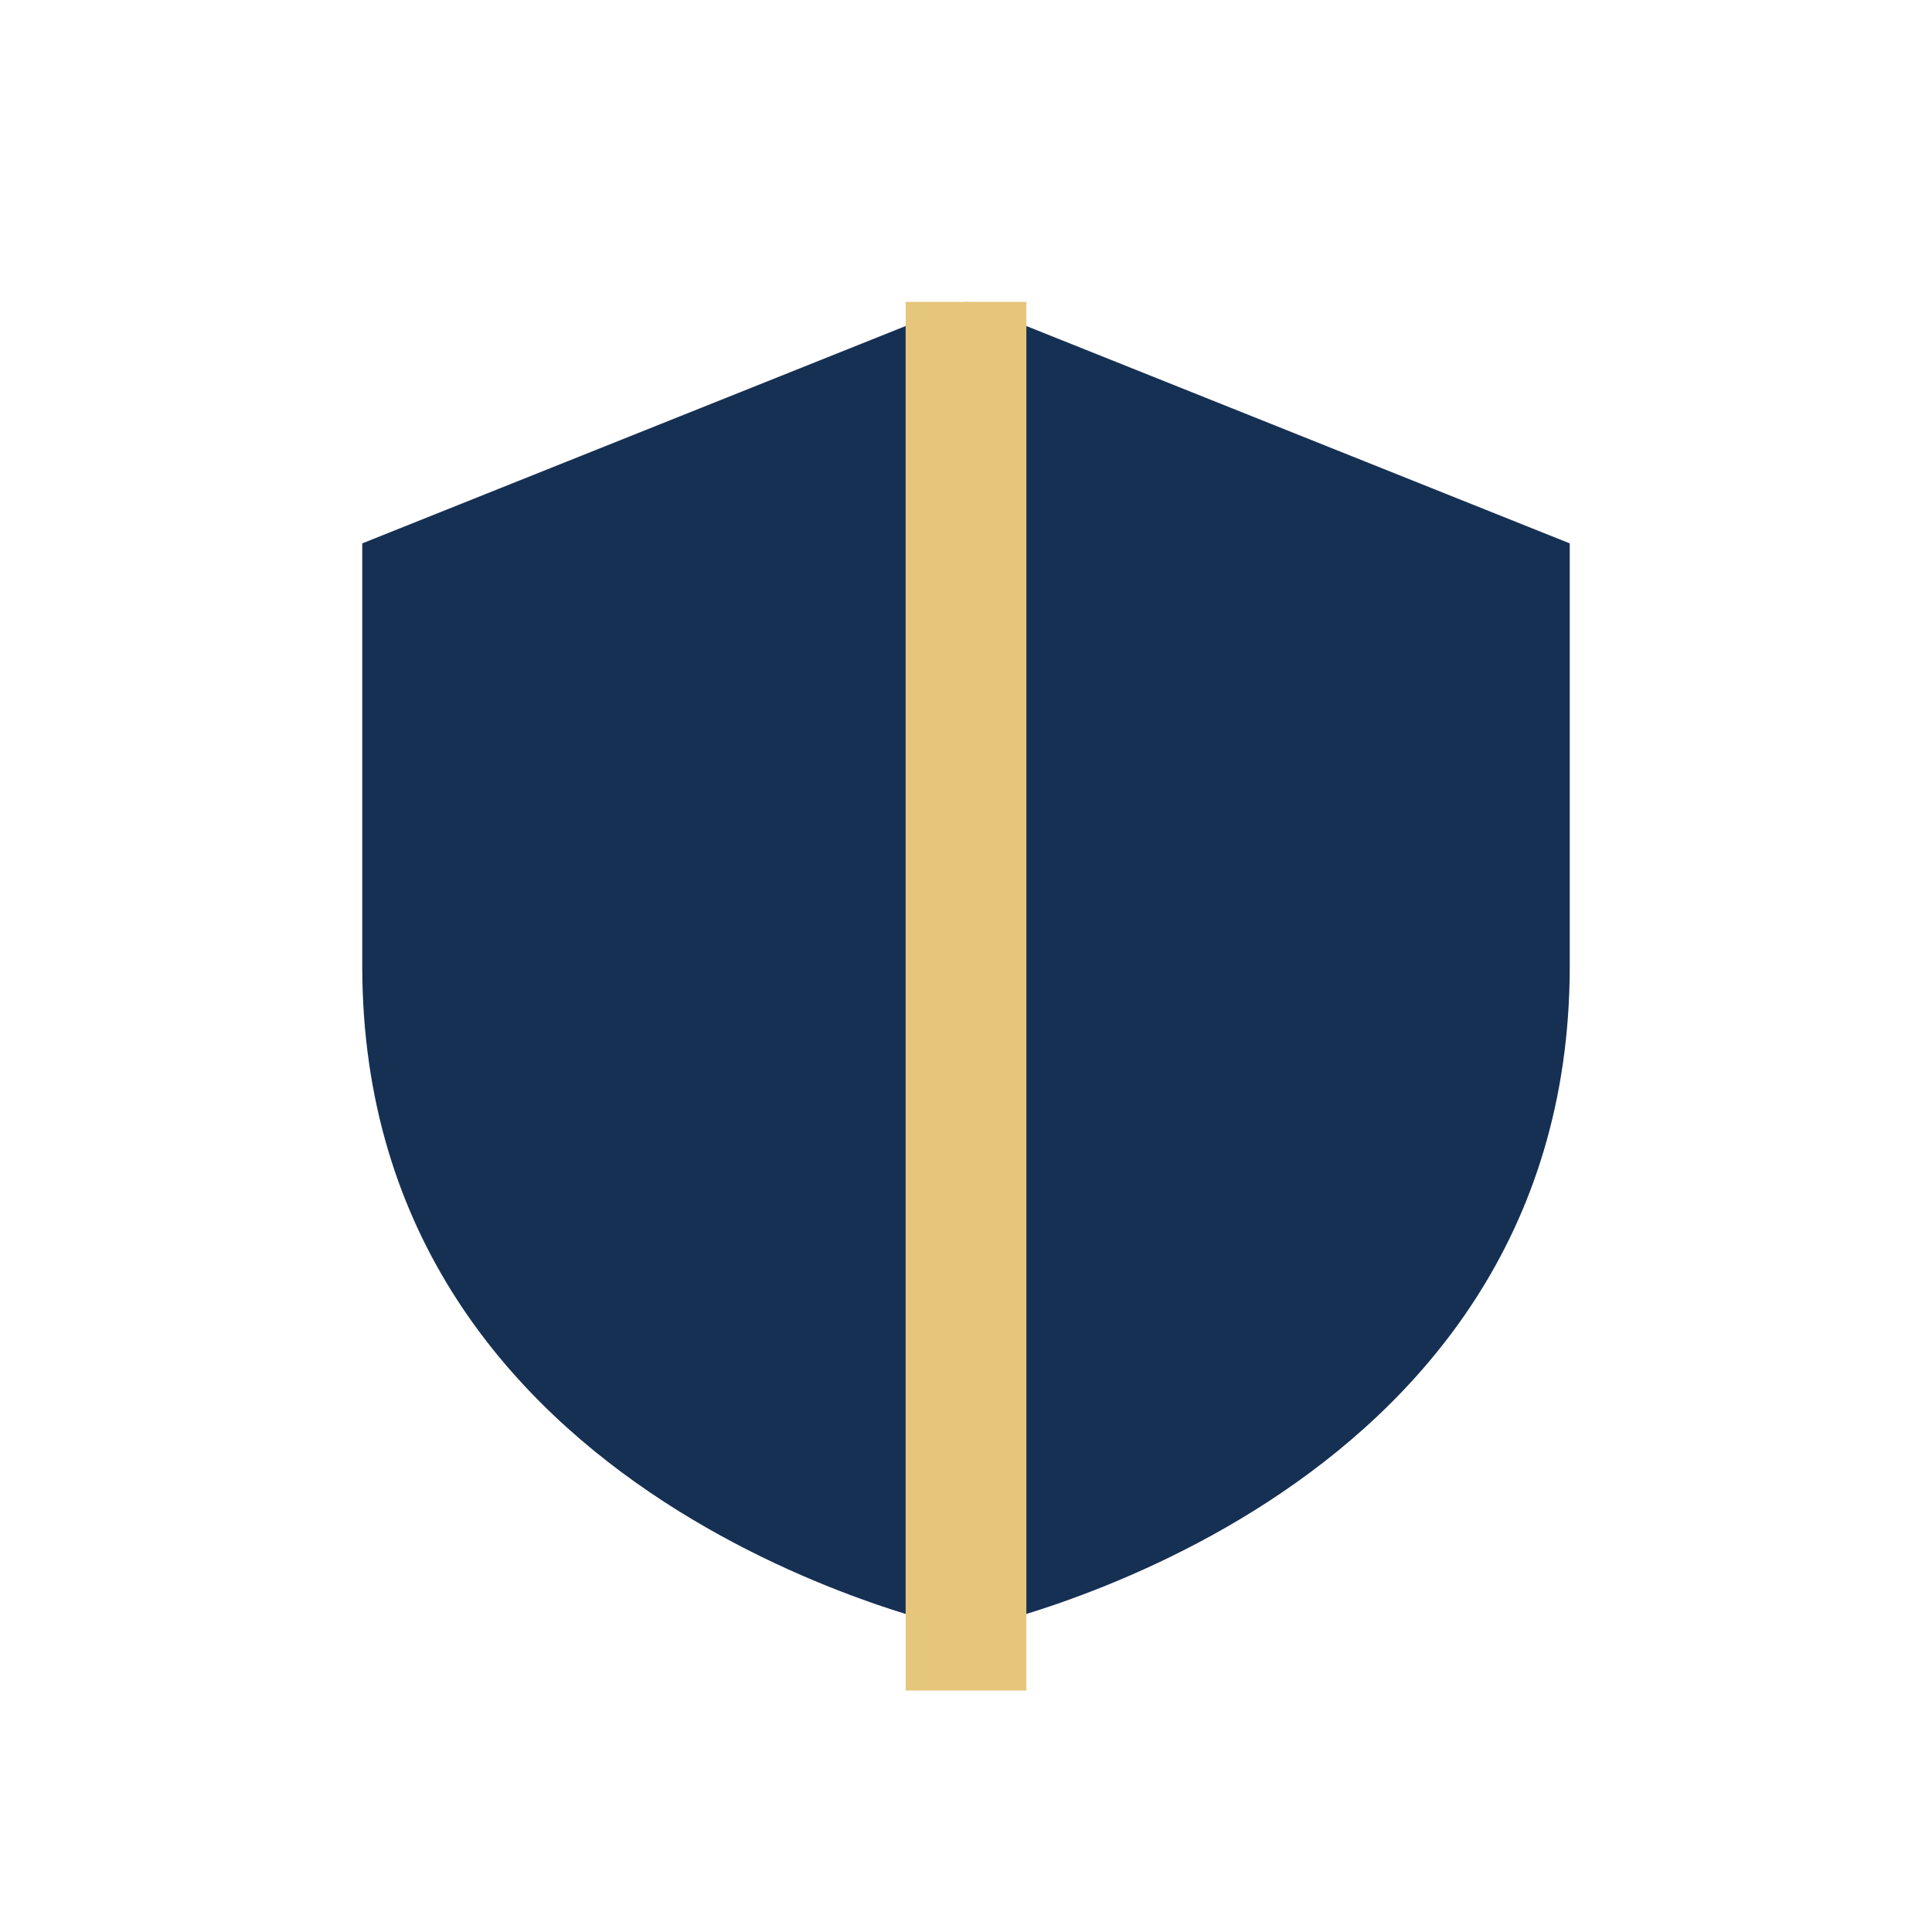
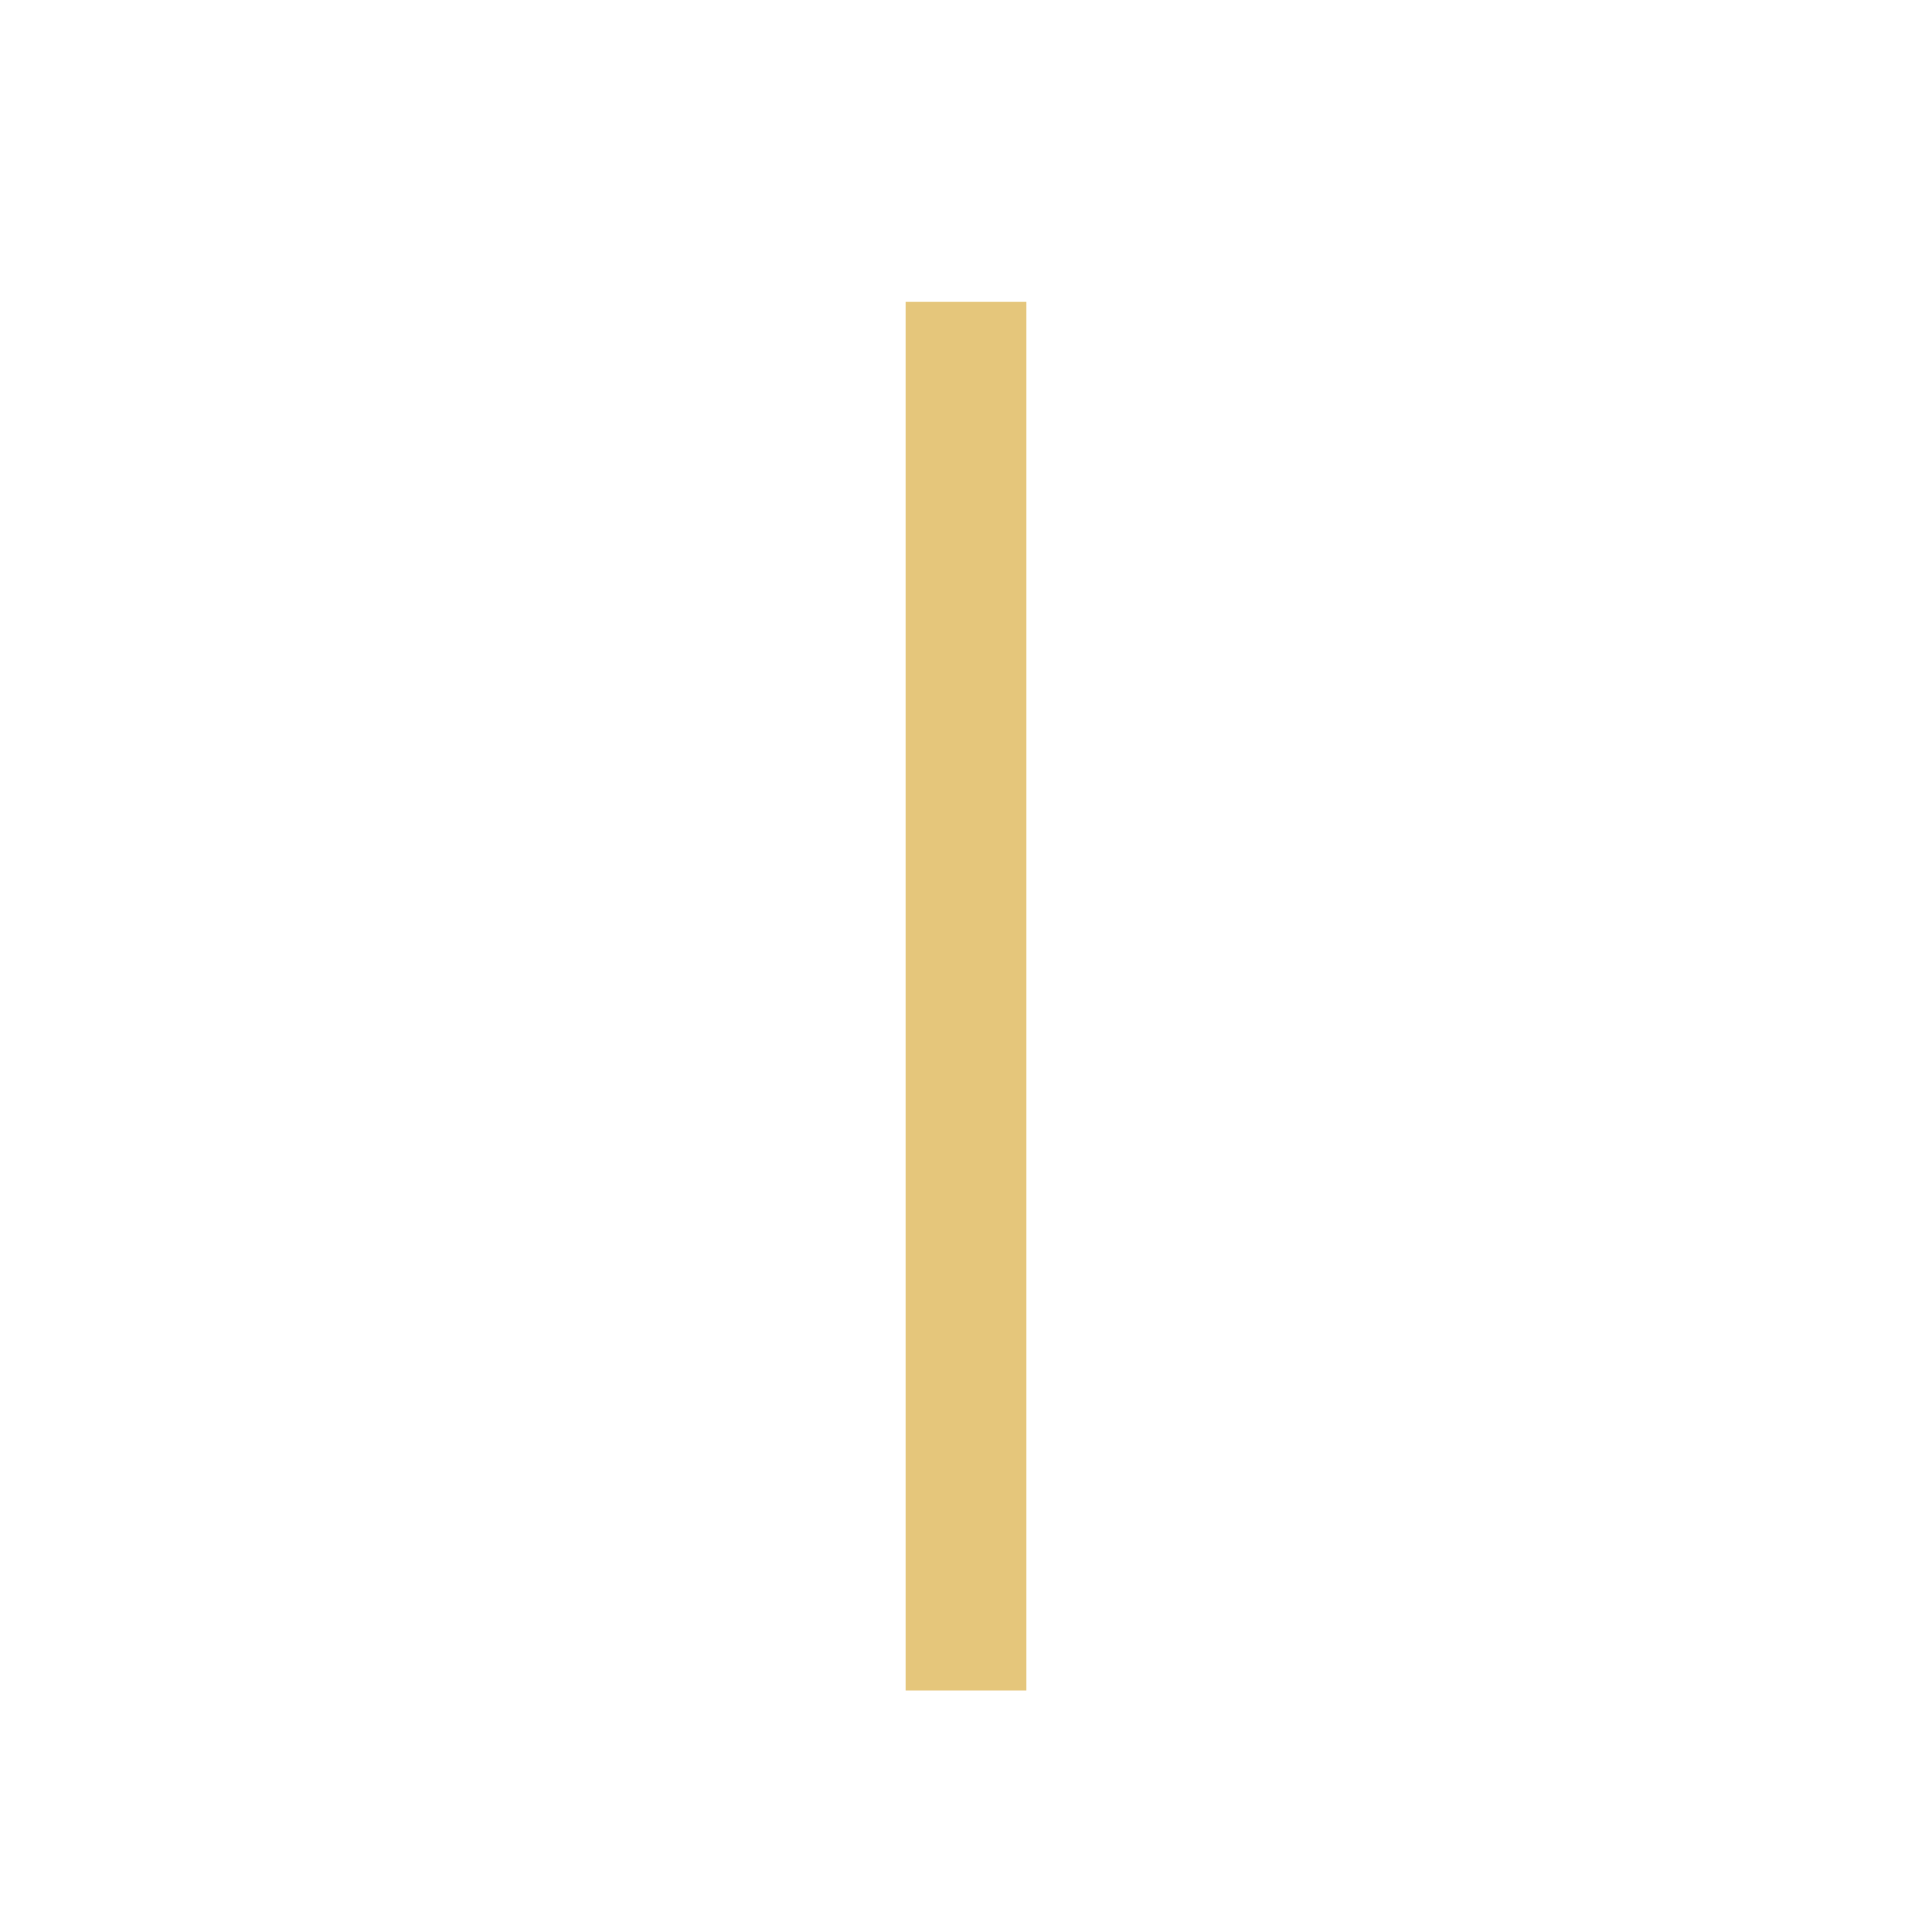
<svg xmlns="http://www.w3.org/2000/svg" width="32" height="32" viewBox="0 0 32 32">
-   <path d="M16 5l10 4v7c0 9-10 11-10 11S6 25 6 16V9z" fill="#163054" />
  <path d="M16 5v23" stroke="#E5C67B" stroke-width="2" />
</svg>